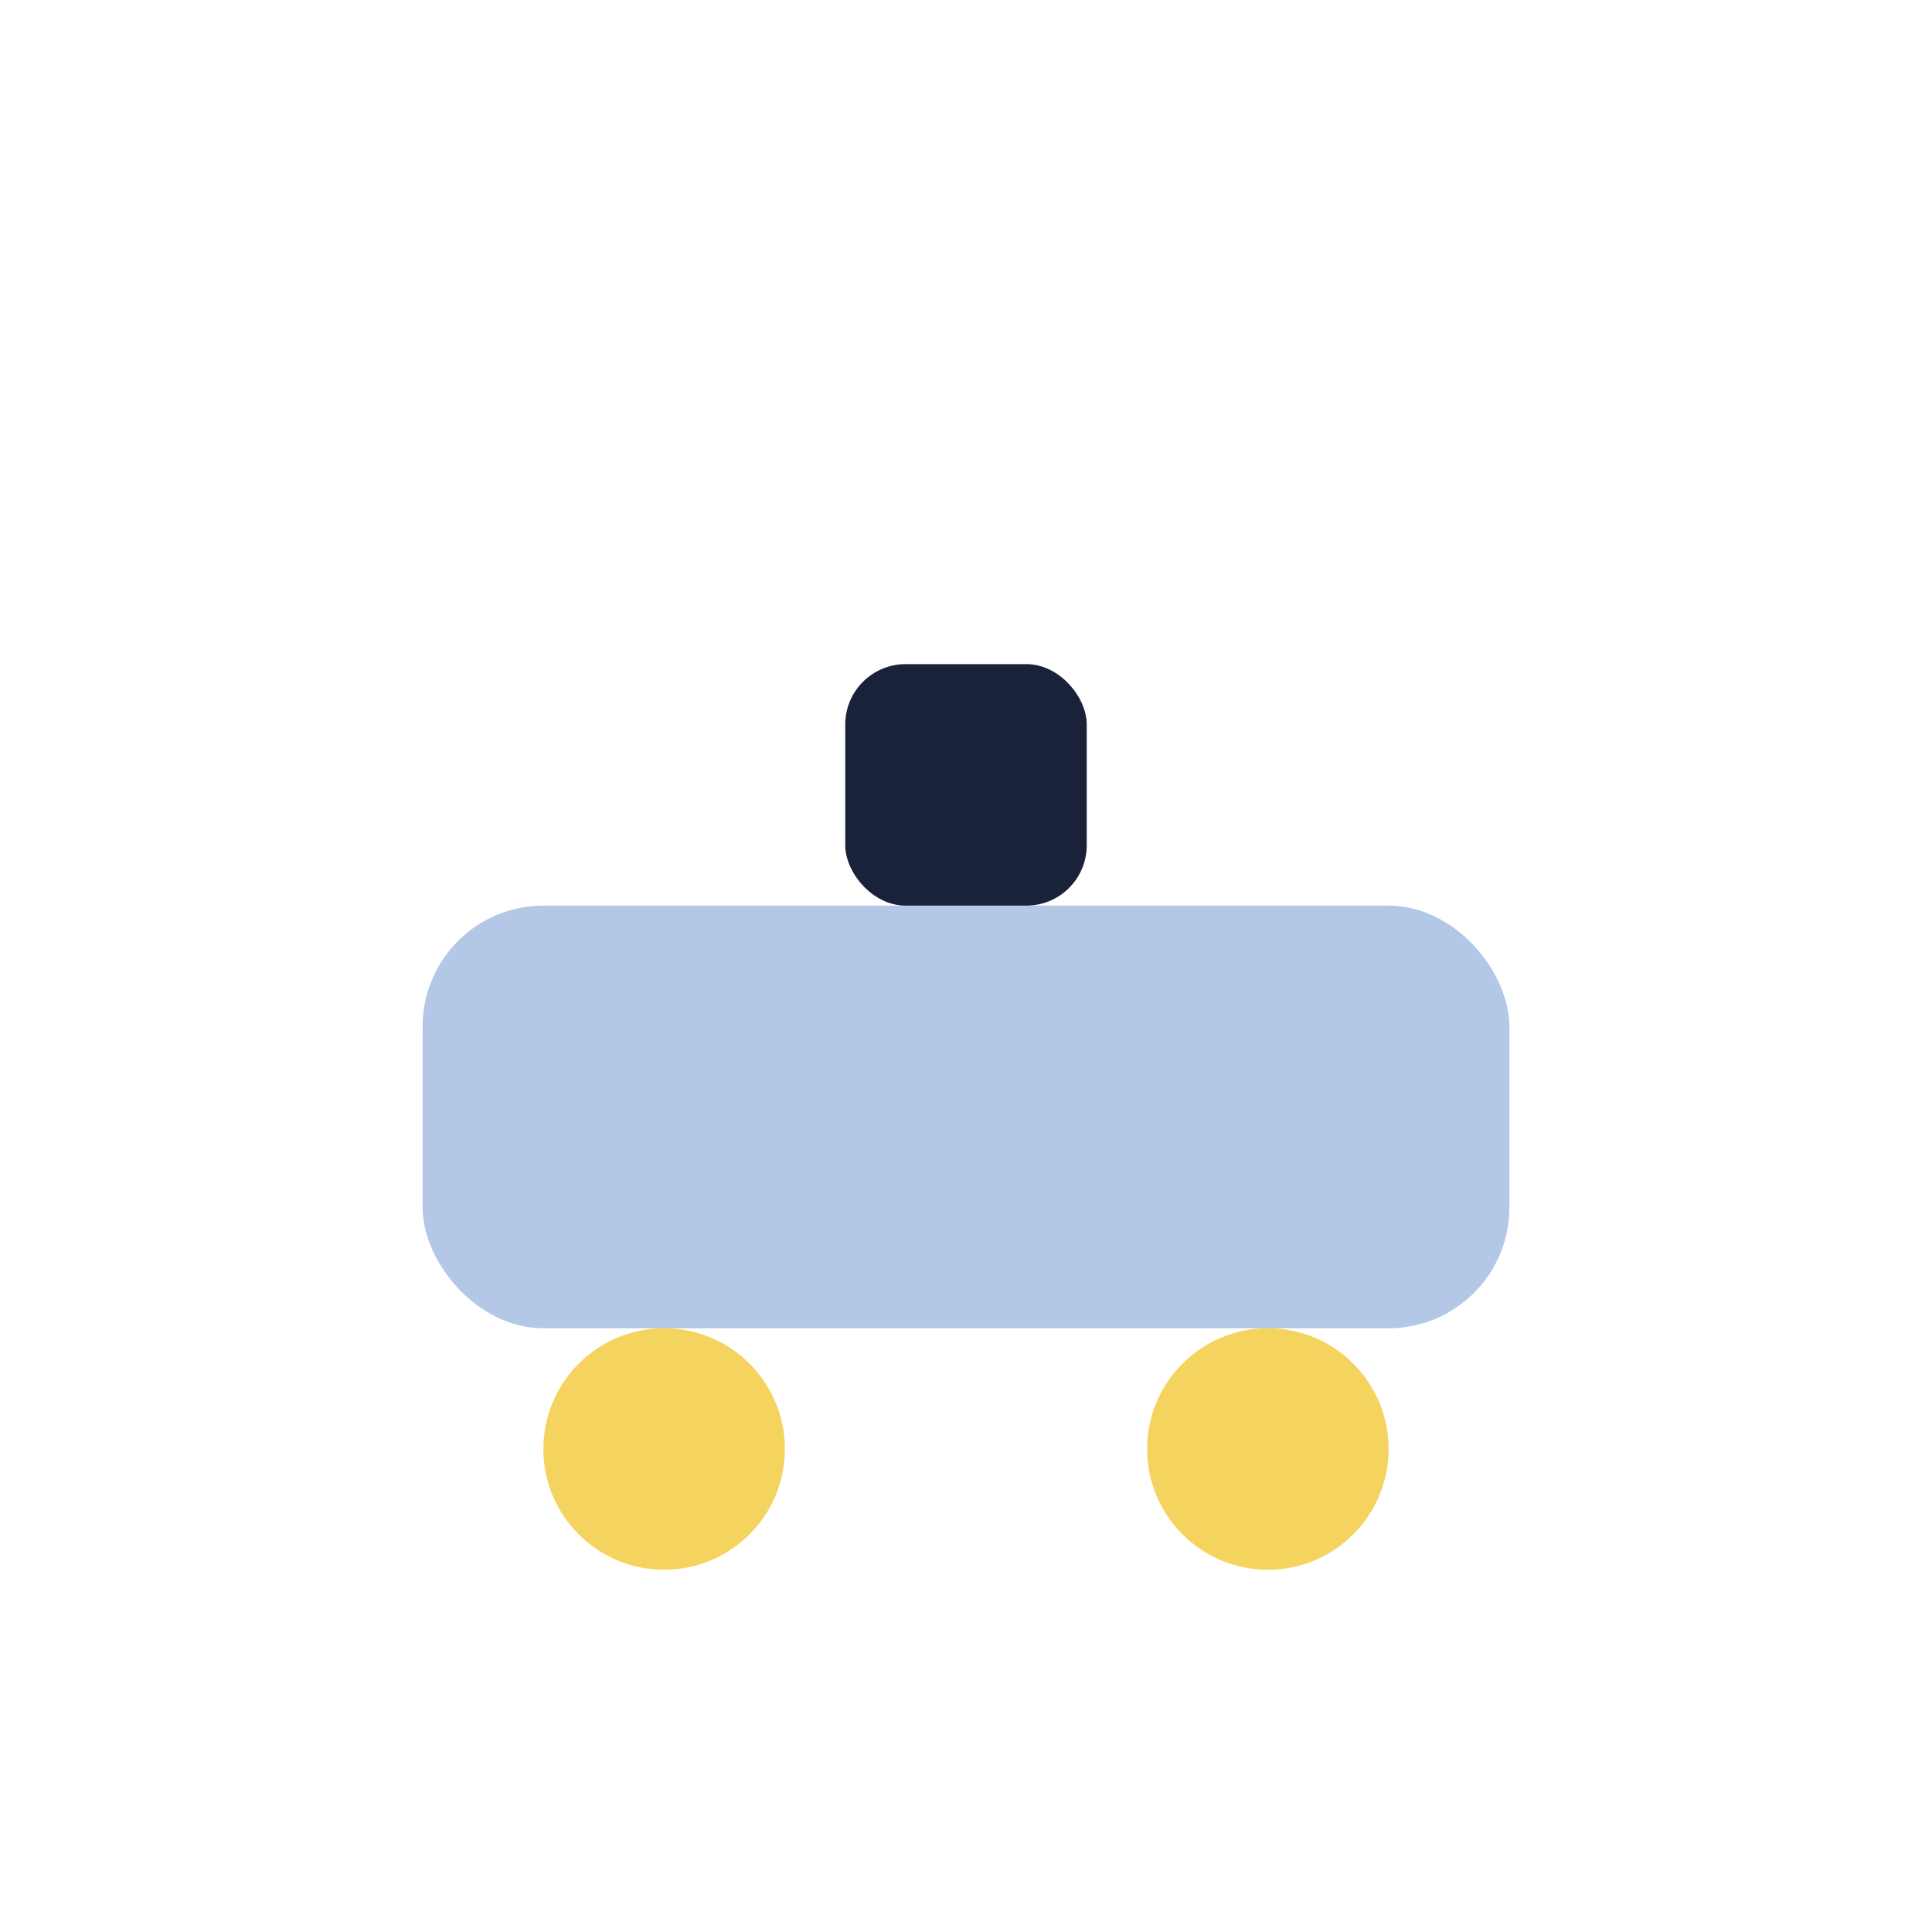
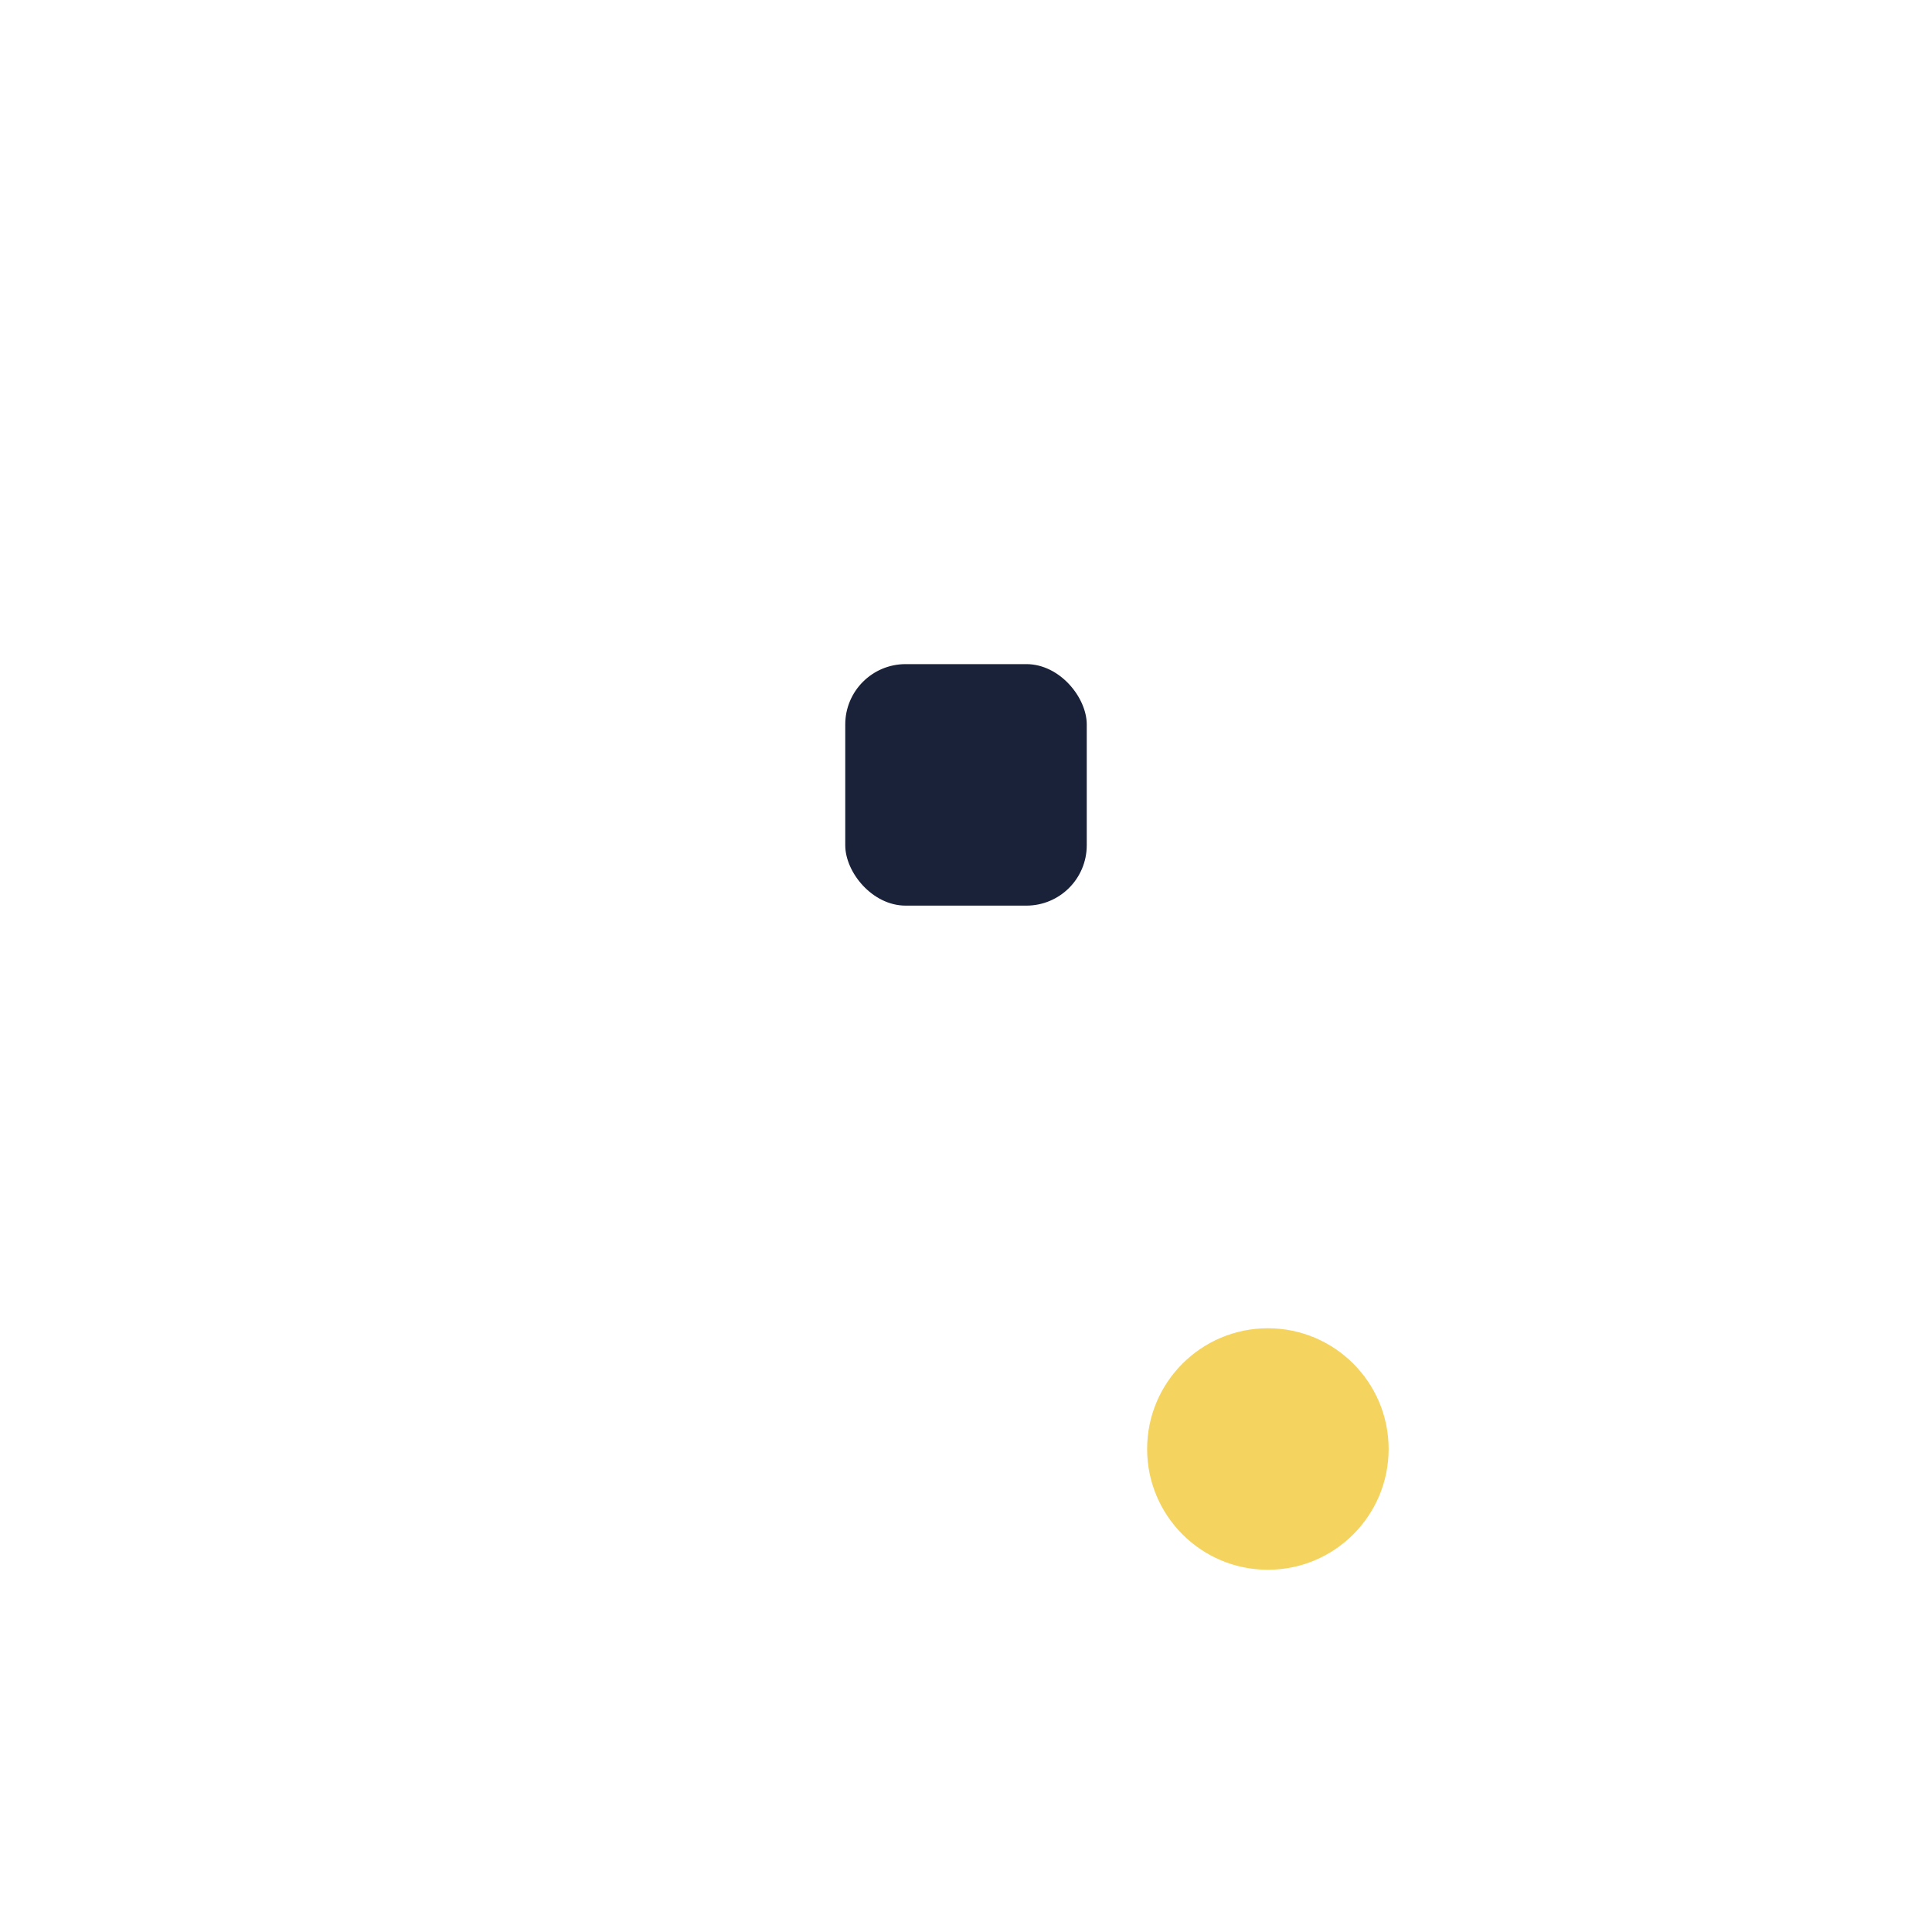
<svg xmlns="http://www.w3.org/2000/svg" width="32" height="32" viewBox="0 0 32 32">
-   <rect x="7" y="15" width="18" height="7" rx="2" fill="#B3C7E6" />
-   <circle cx="11" cy="24" r="2" fill="#F4D35E" />
  <circle cx="21" cy="24" r="2" fill="#F4D35E" />
  <rect x="14" y="11" width="4" height="4" rx="1" fill="#1A223A" />
</svg>